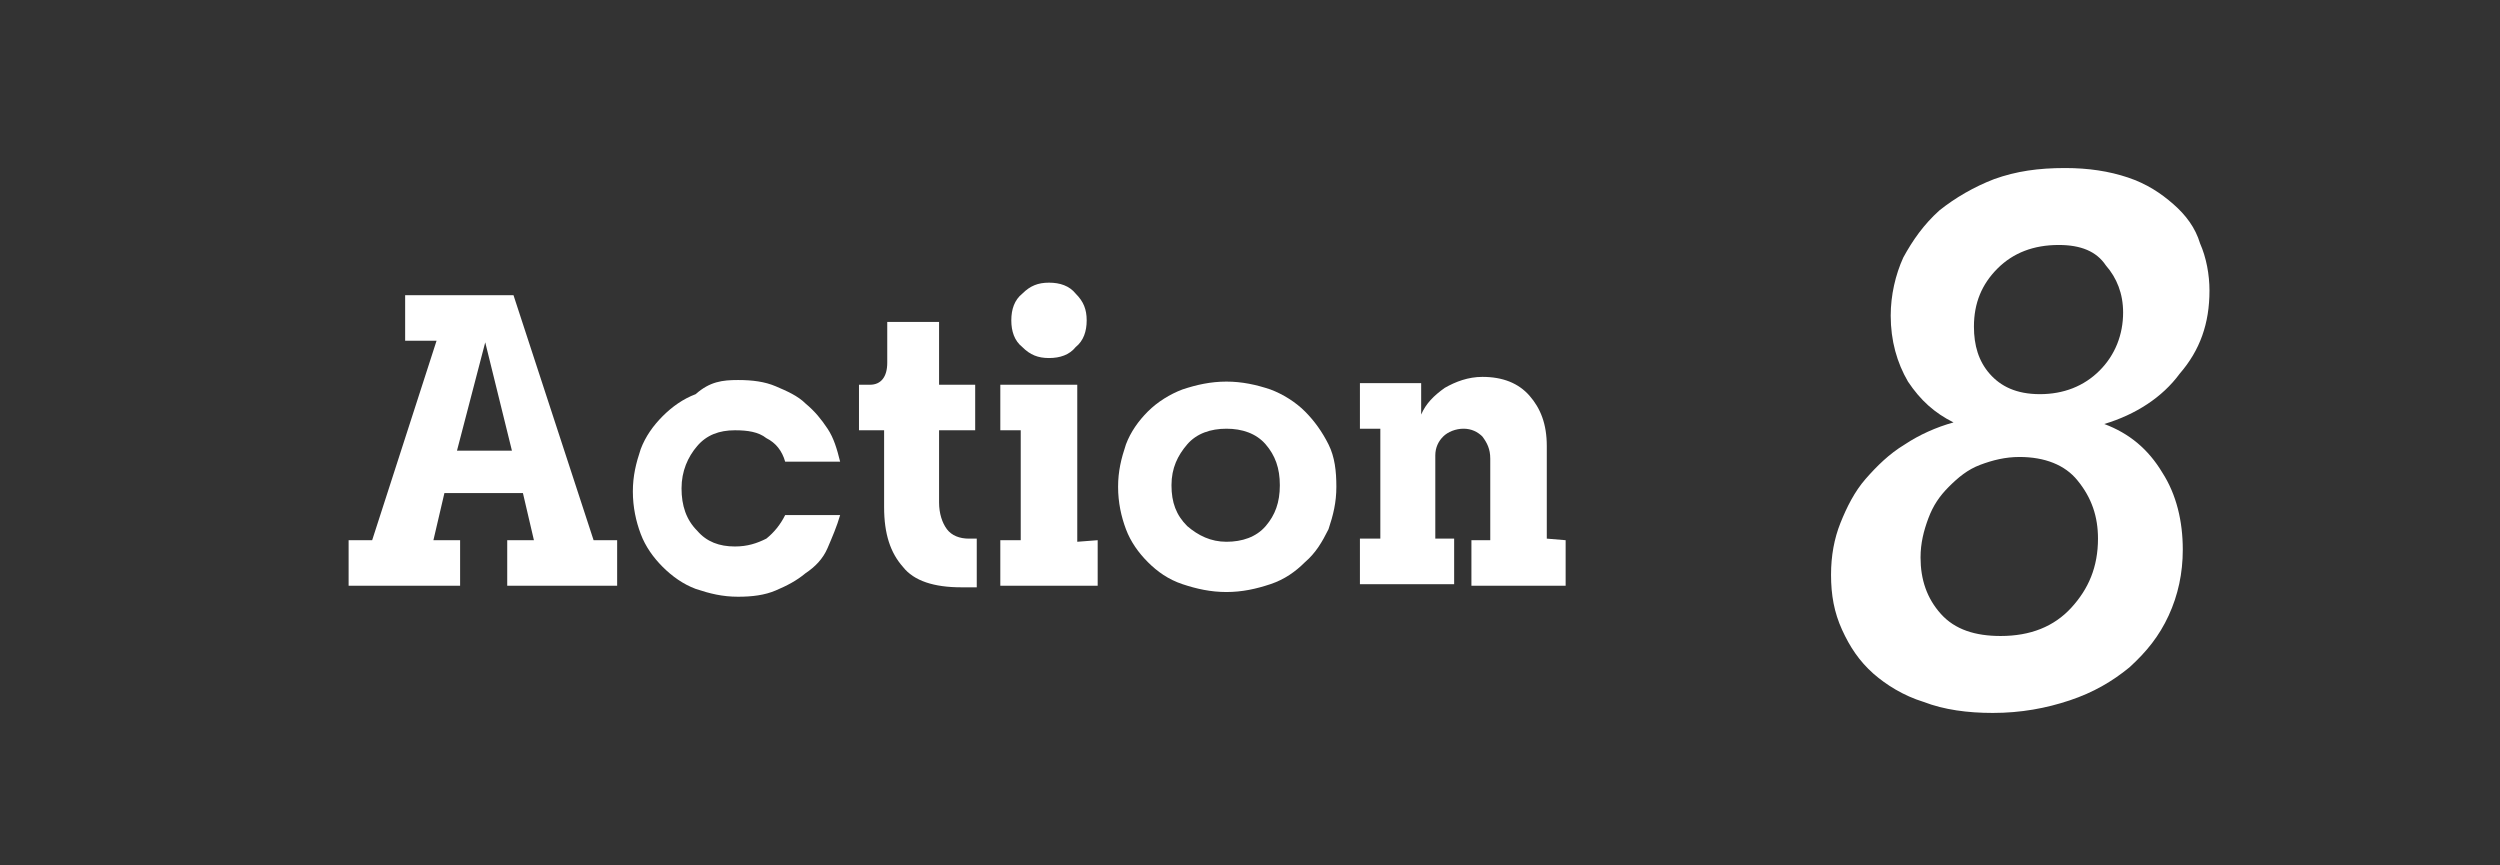
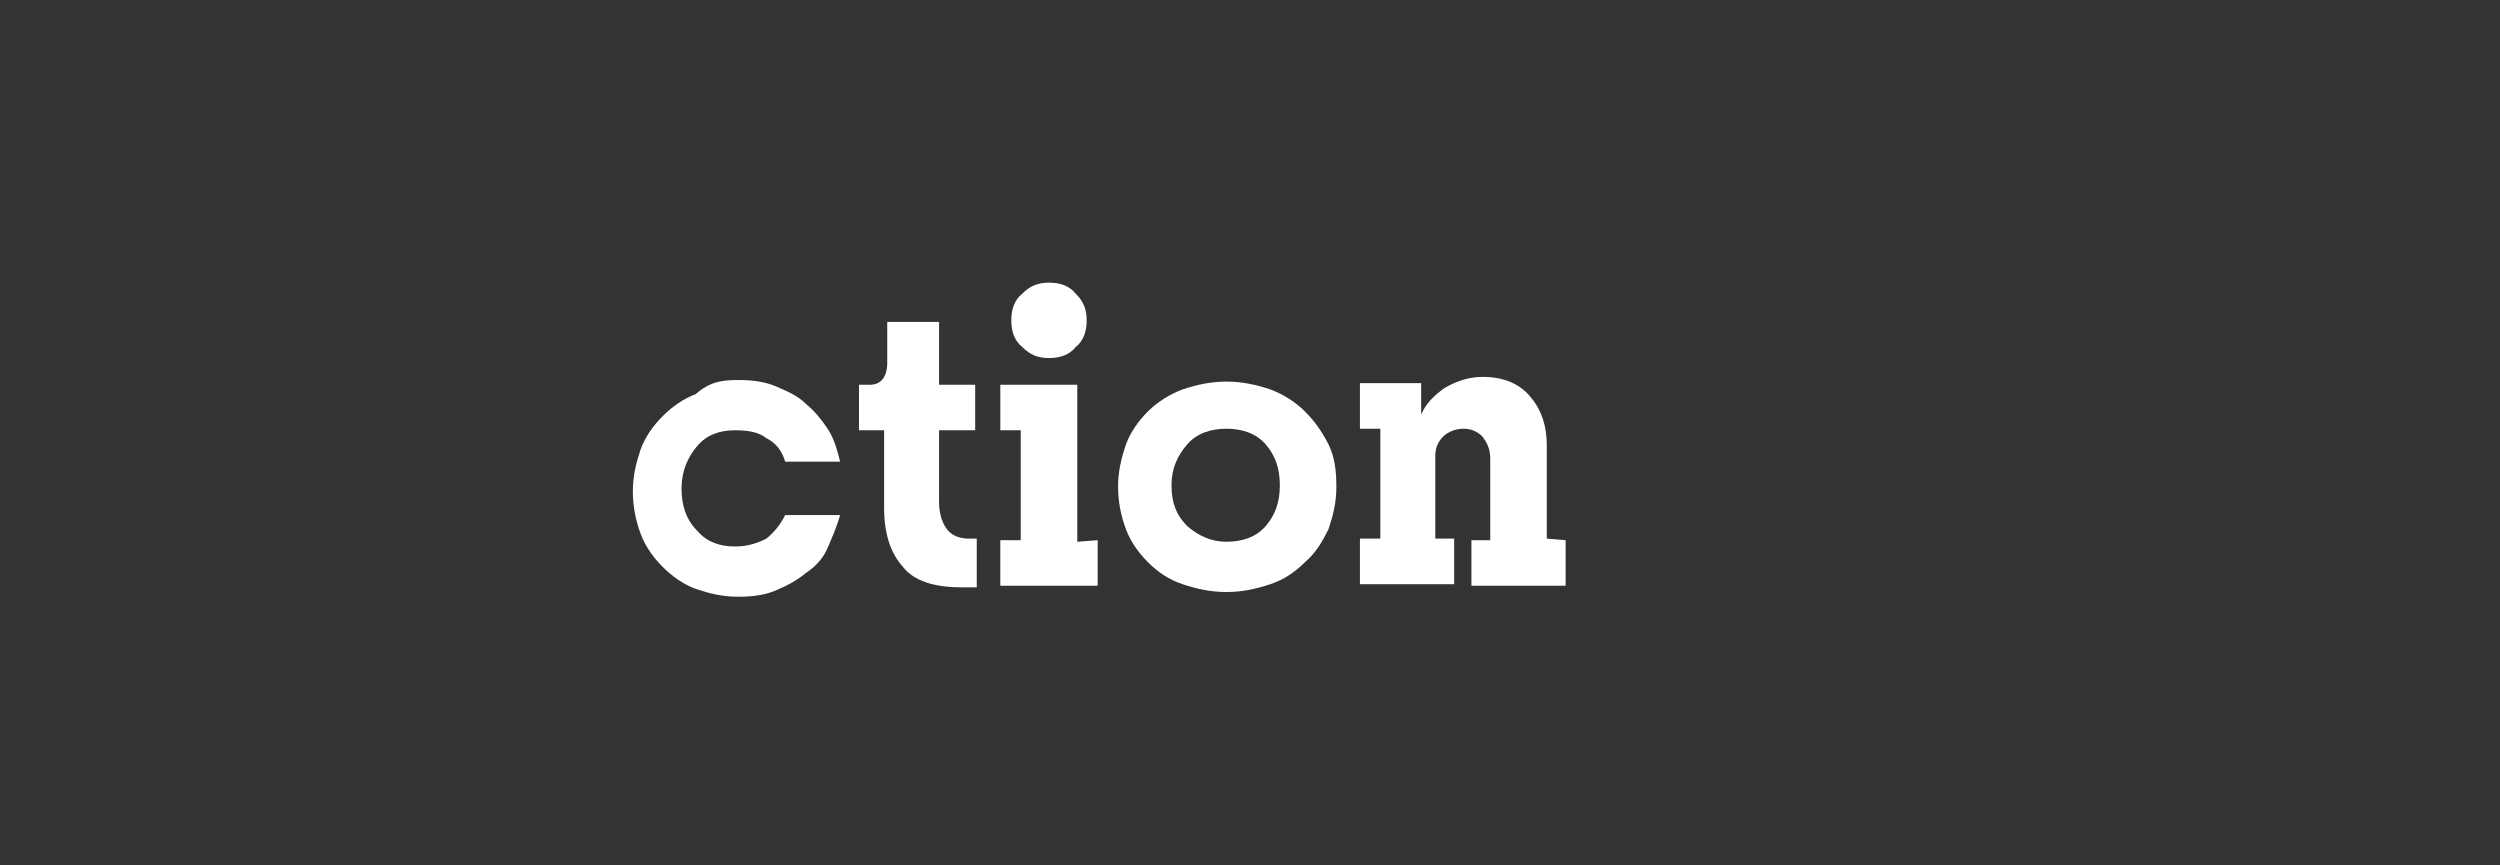
<svg xmlns="http://www.w3.org/2000/svg" version="1.1" id="レイヤー_1" x="0px" y="0px" viewBox="0 0 159.2 55.1" style="enable-background:new 0 0 159.2 55.1;" xml:space="preserve">
  <rect x="0" y="0" width="159.2" height="55.1" fill="#333333" stroke="none" />
  <style type="text/css">
	.st0{fill:none;}
	.st1{fill:#FFFFFF;}
</style>
  <g>
    <rect y="0.2" class="st0" width="159.2" height="55.1" />
    <g>
-       <path class="st1" d="M39.3,34.4v2.9h-7v-2.9H34l-0.7-3h-5l-0.7,3h1.7v2.9h-7.1v-2.9h1.5l4.1-12.7h-2v-2.9h6.9l5.1,15.6H39.3z     M29.1,28.7h3.5l-1.7-6.9L29.1,28.7z" />
      <path class="st1" d="M47,24.2c0.9,0,1.7,0.1,2.4,0.4s1.4,0.6,1.9,1.1c0.6,0.5,1,1,1.4,1.6s0.6,1.3,0.8,2.1H50    c-0.2-0.7-0.6-1.2-1.2-1.5c-0.5-0.4-1.2-0.5-2-0.5c-1,0-1.8,0.3-2.4,1c-0.6,0.7-1,1.6-1,2.7c0,1.1,0.3,2,1,2.7    c0.6,0.7,1.4,1,2.4,1c0.8,0,1.4-0.2,2-0.5c0.5-0.4,0.9-0.9,1.2-1.5h3.5c-0.2,0.7-0.5,1.4-0.8,2.1s-0.8,1.2-1.4,1.6    c-0.6,0.5-1.2,0.8-1.9,1.1S47.9,38,47,38c-1,0-1.8-0.2-2.7-0.5c-0.8-0.3-1.5-0.8-2.1-1.4c-0.6-0.6-1.1-1.3-1.4-2.1    c-0.3-0.8-0.5-1.7-0.5-2.7s0.2-1.8,0.5-2.7c0.3-0.8,0.8-1.5,1.4-2.1c0.6-0.6,1.3-1.1,2.1-1.4C45.2,24.3,46,24.2,47,24.2z" />
      <path class="st1" d="M59.8,32c0,0.7,0.2,1.3,0.5,1.7s0.8,0.6,1.4,0.6h0.5v3.1h-1c-1.7,0-3-0.4-3.7-1.3c-0.8-0.9-1.2-2.1-1.2-3.8    v-4.9h-1.6v-2.9h0.7c0.7,0,1.1-0.5,1.1-1.4v-2.6h3.3v4h2.3v2.9h-2.3V32z" />
      <path class="st1" d="M69.9,34.4v2.9h-6.2v-2.9H65v-7h-1.3v-2.9h4.9v10L69.9,34.4L69.9,34.4z M66.8,22.8c-0.7,0-1.2-0.2-1.7-0.7    c-0.5-0.4-0.7-1-0.7-1.7s0.2-1.3,0.7-1.7c0.5-0.5,1-0.7,1.7-0.7s1.3,0.2,1.7,0.7c0.5,0.5,0.7,1,0.7,1.7s-0.2,1.3-0.7,1.7    C68.1,22.6,67.5,22.8,66.8,22.8z" />
      <path class="st1" d="M78.1,37.7c-1,0-1.9-0.2-2.8-0.5s-1.6-0.8-2.2-1.4s-1.1-1.3-1.4-2.1S71.2,32,71.2,31s0.2-1.8,0.5-2.7    c0.3-0.8,0.8-1.5,1.4-2.1s1.4-1.1,2.2-1.4c0.9-0.3,1.8-0.5,2.8-0.5s1.9,0.2,2.8,0.5c0.8,0.3,1.6,0.8,2.2,1.4s1.1,1.3,1.5,2.1    c0.4,0.8,0.5,1.7,0.5,2.7s-0.2,1.8-0.5,2.7c-0.4,0.8-0.8,1.5-1.5,2.1c-0.6,0.6-1.3,1.1-2.2,1.4S79.1,37.7,78.1,37.7z M78.1,34.5    c1,0,1.9-0.3,2.5-1s0.9-1.5,0.9-2.6s-0.3-1.9-0.9-2.6s-1.5-1-2.5-1s-1.9,0.3-2.5,1s-1,1.5-1,2.6s0.3,1.9,1,2.6    C76.3,34.1,77.1,34.5,78.1,34.5z" />
      <path class="st1" d="M99.7,34.4v2.9h-6v-2.9h1.2v-5.2c0-0.6-0.2-1-0.5-1.4c-0.3-0.3-0.7-0.5-1.2-0.5s-1,0.2-1.3,0.5    s-0.5,0.7-0.5,1.2v5.3h1.2v2.9h-6v-2.9h1.3v-7h-1.3v-2.9h3.9v2c0.3-0.7,0.8-1.2,1.5-1.7c0.7-0.4,1.5-0.7,2.4-0.7    c1.3,0,2.3,0.4,3,1.2c0.7,0.8,1.1,1.8,1.1,3.2v5.9L99.7,34.4L99.7,34.4z" />
-       <path class="st1" d="M134,27c1.6,0.6,2.8,1.6,3.7,3.1c0.9,1.4,1.3,3.1,1.3,4.9c0,1.5-0.3,2.9-0.9,4.2c-0.6,1.3-1.4,2.3-2.5,3.3    c-1.1,0.9-2.3,1.6-3.8,2.1s-3.1,0.8-4.9,0.8c-1.6,0-3.1-0.2-4.4-0.7c-1.3-0.4-2.4-1.1-3.2-1.8c-0.9-0.8-1.5-1.7-2-2.8    s-0.7-2.2-0.7-3.5c0-1.2,0.2-2.3,0.6-3.3s0.9-2,1.6-2.8s1.5-1.6,2.5-2.2c0.9-0.6,2-1.1,3.1-1.4c-1.2-0.6-2.1-1.4-2.9-2.6    c-0.7-1.2-1.1-2.6-1.1-4.2c0-1.3,0.3-2.6,0.8-3.7c0.6-1.1,1.3-2.1,2.3-3c1-0.8,2.2-1.5,3.5-2c1.4-0.5,2.8-0.7,4.5-0.7    c1.5,0,2.8,0.2,4,0.6s2.1,1,2.9,1.7c0.8,0.7,1.4,1.5,1.7,2.5c0.4,0.9,0.6,2,0.6,3c0,2.1-0.6,3.8-1.9,5.3    C137.7,25.3,136,26.4,134,27z M127.4,40.5c1.9,0,3.4-0.6,4.5-1.8c1.1-1.2,1.7-2.6,1.7-4.4c0-1.4-0.4-2.6-1.3-3.7    c-0.8-1-2.1-1.5-3.7-1.5c-0.9,0-1.7,0.2-2.5,0.5s-1.4,0.8-2,1.4s-1,1.2-1.3,2c-0.3,0.8-0.5,1.6-0.5,2.5c0,1.4,0.4,2.6,1.3,3.6    C124.5,40.1,125.8,40.5,127.4,40.5z M131.1,15.6c-1.6,0-2.9,0.5-3.9,1.5c-1,1-1.5,2.2-1.5,3.7c0,1.2,0.3,2.2,1,3s1.7,1.3,3.2,1.3    s2.8-0.5,3.8-1.5s1.5-2.3,1.5-3.7c0-1.2-0.4-2.2-1.1-3C133.5,16,132.5,15.6,131.1,15.6z" />
    </g>
  </g>
</svg>